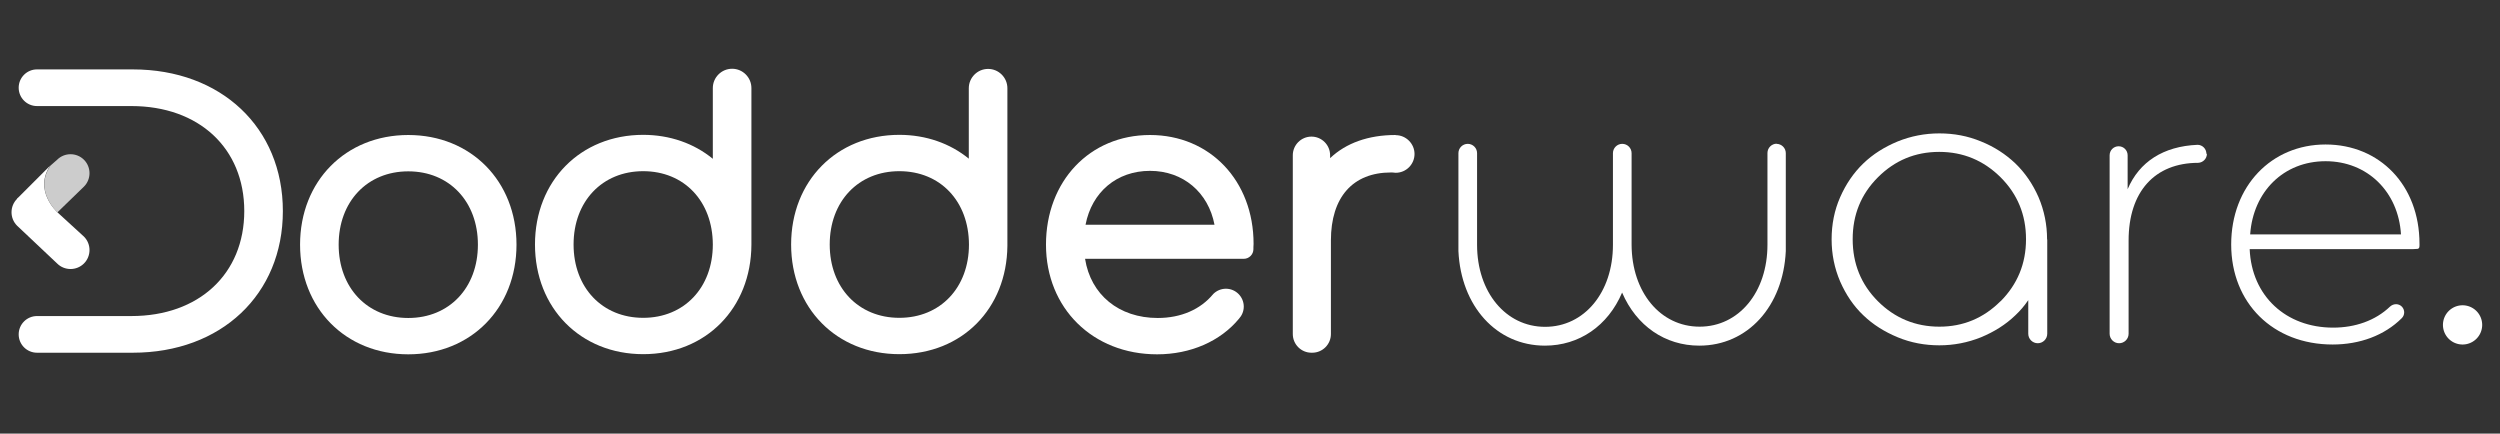
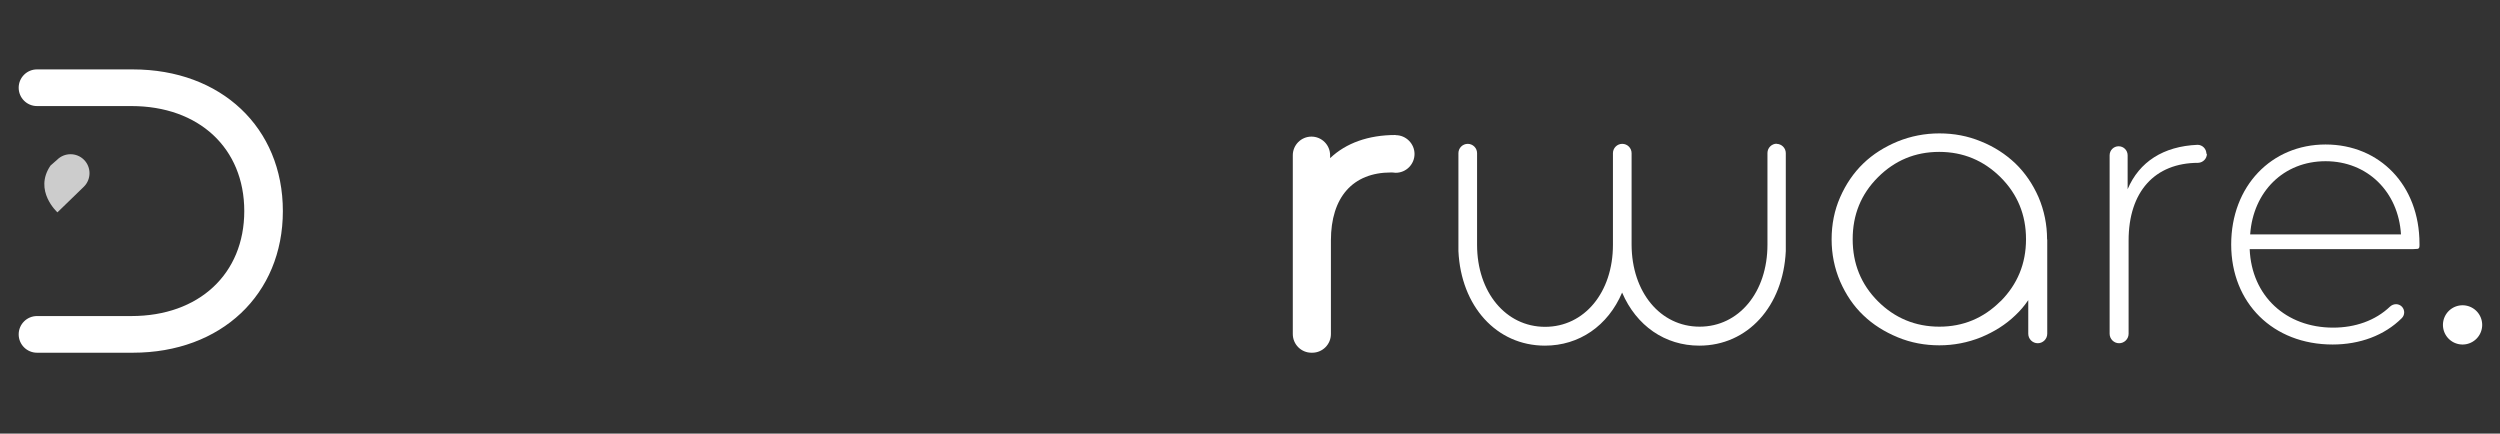
<svg xmlns="http://www.w3.org/2000/svg" xmlns:ns1="http://sodipodi.sourceforge.net/DTD/sodipodi-0.dtd" xmlns:ns2="http://www.inkscape.org/namespaces/inkscape" id="Capa_2" data-name="Capa 2" viewBox="0 0 155.48 26.965" version="1.1" ns1:docname="Logo_Blanco - copia.svg" ns2:version="1.3.1 (91b66b0783, 2023-11-16)" width="155.48" height="26.965">
  <rect x="0" y="0" width="155.48" height="26.965" fill="#333333" stroke="none" />
  <ns1:namedview id="namedview14" pagecolor="#505050" bordercolor="#eeeeee" borderopacity="1" ns2:showpageshadow="0" ns2:pageopacity="0" ns2:pagecheckerboard="0" ns2:deskcolor="#505050" ns2:zoom="7.7695062" ns2:cx="77.546756" ns2:cy="13.192602" ns2:window-width="1920" ns2:window-height="1017" ns2:window-x="-8" ns2:window-y="-8" ns2:window-maximized="1" ns2:current-layer="Capa_2" />
  <defs id="defs1">
    <style id="style1">
      .cls-1 {
        fill: none;
      }

      .cls-1, .cls-2, .cls-3 {
        stroke-width: 0px;
      }

      .cls-2, .cls-3 {
        fill: #fff;
      }

      .cls-3 {
        opacity: .75;
      }
    </style>
  </defs>
  <g id="Capa_1-2" data-name="Capa 1" ns2:label="Capa_1-2" style="display:inline" transform="translate(-13.128,-9.524)">
    <g id="g14">
      <g id="g13">
        <g id="g2">
          <path class="cls-3" d="m 16.27,19.82 v 0 c 0,0 0.41,-0.36 0.41,-0.36 0.46,-0.46 1.21,-0.46 1.67,0 0.46,0.46 0.46,1.21 0,1.67 l -1.65,1.6 c 0,0 -1.5,-1.35 -0.43,-2.91 z" id="path1" />
-           <path class="cls-2" d="m 14.19,21.89 c -0.46,0.46 -0.46,1.21 0,1.67 l 2.49,2.35 c 0.46,0.46 1.21,0.46 1.67,0 0.46,-0.46 0.46,-1.21 0,-1.67 l -1.66,-1.52 c 0,0 -1.5,-1.35 -0.43,-2.91 v 0 c 0,0 -2,2 -2,2 -0.03,0.02 -0.05,0.04 -0.08,0.07 z" id="path2" />
        </g>
        <g id="g12">
          <path class="cls-2" d="m 163.5,25 c -0.14,0.02 -0.49,0.02 -0.49,0.02 h -9.97 c 0.12,2.91 2.25,4.88 5.19,4.88 1.36,0 2.62,-0.43 3.54,-1.31 0.22,-0.2 0.55,-0.2 0.75,0.02 v 0 c 0.18,0.21 0.17,0.51 -0.02,0.7 -1.08,1.08 -2.62,1.64 -4.3,1.64 -3.71,0 -6.31,-2.58 -6.31,-6.22 0,-3.64 2.51,-6.22 5.87,-6.22 3.36,0 5.84,2.53 5.84,6.17 0,0.09 0.02,0.29 -0.09,0.31 z m -10.44,-0.9 h 9.39 c -0.16,-2.65 -2.09,-4.55 -4.69,-4.55 -2.6,0 -4.5,1.88 -4.69,4.55 z" id="path3" />
          <path class="cls-2" d="m 123.63,18.46 c -0.32,0 -0.58,0.26 -0.58,0.58 v 5.59 0 0.11 c 0,2.96 -1.78,5.1 -4.22,5.1 -2.44,0 -4.22,-2.14 -4.23,-5.1 v 0 0 c 0,0 0,0 0,0 v 0 c 0,0 0,0 0,0 v -0.1 c 0,0 0,0 0,0 v 0 -5.59 c 0,-0.32 -0.26,-0.58 -0.58,-0.58 v 0 c -0.32,0 -0.58,0.26 -0.58,0.58 v 5.59 0 0.11 c 0,2.96 -1.78,5.1 -4.22,5.1 -2.44,0 -4.23,-2.15 -4.23,-5.1 v -0.11 c 0,0 0,0 0,0 v -5.59 c 0,-0.32 -0.26,-0.58 -0.58,-0.58 v 0 c -0.32,0 -0.58,0.26 -0.58,0.58 v 6.09 0 c 0.16,3.43 2.37,5.88 5.38,5.88 2.13,0 3.92,-1.23 4.8,-3.3 v 0 c 0,0 0,0 0,0 0.89,2.07 2.67,3.3 4.8,3.3 3.01,0 5.22,-2.45 5.38,-5.88 v 0 -6.09 c 0,-0.32 -0.26,-0.58 -0.58,-0.58 v 0 z" id="path4" />
          <path class="cls-2" d="m 140.44,24.41 c 0,-0.92 -0.18,-1.8 -0.53,-2.62 -0.36,-0.82 -0.84,-1.52 -1.44,-2.1 -0.61,-0.58 -1.32,-1.04 -2.14,-1.37 -0.82,-0.34 -1.68,-0.5 -2.59,-0.5 -0.91,0 -1.77,0.17 -2.59,0.5 -0.82,0.34 -1.54,0.79 -2.14,1.37 -0.6,0.58 -1.08,1.28 -1.44,2.1 -0.36,0.82 -0.53,1.69 -0.53,2.62 0,0.93 0.18,1.8 0.53,2.62 0.36,0.82 0.83,1.52 1.44,2.1 0.6,0.58 1.32,1.03 2.14,1.37 0.82,0.34 1.69,0.5 2.59,0.5 0.9,0 1.77,-0.17 2.59,-0.5 0.82,-0.34 1.54,-0.79 2.14,-1.37 0.3,-0.28 0.57,-0.6 0.8,-0.94 v 2.09 c 0,0.32 0.26,0.59 0.59,0.59 v 0 c 0.32,0 0.59,-0.26 0.59,-0.59 v -5.79 0 c 0,0 0,-0.05 0,-0.07 z m -2.9,3.85 c -1.05,1.05 -2.32,1.58 -3.8,1.58 -1.48,0 -2.77,-0.53 -3.82,-1.58 -1.05,-1.05 -1.57,-2.34 -1.57,-3.86 0,-1.52 0.52,-2.8 1.57,-3.85 1.05,-1.05 2.32,-1.58 3.81,-1.58 1.49,0 2.76,0.53 3.82,1.58 1.05,1.05 1.58,2.33 1.58,3.85 0,1.52 -0.53,2.8 -1.58,3.86 z" id="path5" />
-           <path class="cls-2" d="m 73.39,19.4 c -1.17,-0.96 -2.68,-1.49 -4.33,-1.49 -3.9,0 -6.73,2.87 -6.73,6.82 0,3.95 2.83,6.82 6.73,6.82 3.9,0 6.68,-2.83 6.72,-6.73 v -9.81 c 0,-0.66 -0.54,-1.2 -1.2,-1.2 v 0 c -0.66,0 -1.2,0.54 -1.2,1.2 v 4.39 z m -4.33,9.89 c -2.55,0 -4.33,-1.88 -4.33,-4.56 0,-2.68 1.78,-4.56 4.33,-4.56 2.55,0 4.32,1.87 4.33,4.56 0,2.68 -1.78,4.56 -4.33,4.56 z" id="path6" />
-           <path class="cls-2" d="m 57.46,19.4 c -1.17,-0.96 -2.68,-1.49 -4.33,-1.49 -3.9,0 -6.73,2.87 -6.73,6.82 0,3.95 2.83,6.82 6.73,6.82 3.9,0 6.71,-2.86 6.73,-6.8 V 15 c 0,-0.66 -0.54,-1.2 -1.2,-1.2 v 0 c -0.66,0 -1.2,0.54 -1.2,1.2 v 4.39 z m -4.33,0.77 c 2.55,0 4.32,1.87 4.33,4.56 0,2.68 -1.78,4.56 -4.33,4.56 -2.55,0 -4.33,-1.88 -4.33,-4.56 0,-2.68 1.78,-4.56 4.33,-4.56 z" id="path7" />
-           <path class="cls-2" d="m 38.52,17.92 c -3.9,0 -6.73,2.87 -6.73,6.82 0,3.95 2.83,6.82 6.73,6.82 3.9,0 6.73,-2.87 6.73,-6.82 0,-3.95 -2.83,-6.82 -6.73,-6.82 z m 0,2.26 c 2.55,0 4.33,1.88 4.33,4.56 0,2.68 -1.78,4.56 -4.33,4.56 -2.55,0 -4.33,-1.88 -4.33,-4.56 0,-2.68 1.78,-4.56 4.33,-4.56 z" id="path8" />
          <path class="cls-2" d="m 21.39,13.84 h -5.96 c -0.63,0 -1.14,0.51 -1.14,1.14 v 0 c 0,0.63 0.51,1.14 1.14,1.14 h 5.87 c 4.2,0 7.02,2.62 7.02,6.53 0,3.91 -2.82,6.53 -7.02,6.53 h -5.87 c -0.63,0 -1.14,0.51 -1.14,1.14 v 0 c 0,0.63 0.51,1.14 1.14,1.14 h 5.96 c 5.49,0 9.33,-3.62 9.33,-8.81 0,-5.19 -3.84,-8.81 -9.33,-8.81 z" id="path9" />
-           <path class="cls-2" d="m 84.65,17.92 c -3.75,0 -6.47,2.87 -6.47,6.82 0,3.95 2.91,6.82 6.91,6.82 2.08,0 3.93,-0.81 5.09,-2.21 v 0 c 0.18,-0.2 0.3,-0.46 0.3,-0.76 0,-0.61 -0.5,-1.11 -1.11,-1.11 -0.31,0 -0.59,0.13 -0.79,0.33 v 0 c -0.79,0.96 -2.01,1.49 -3.45,1.49 -2.42,0 -4.17,-1.45 -4.52,-3.68 h 9.87 c 0.33,0 0.6,-0.27 0.6,-0.6 v 0 c 0,0 0,-0.08 0,-0.12 0,-0.07 0.01,-0.15 0.01,-0.21 0,-3.92 -2.71,-6.77 -6.44,-6.77 z m -4.01,5.58 c 0.39,-2.03 1.94,-3.35 4.01,-3.35 2.07,0 3.63,1.35 4.01,3.35 z" id="path10" />
          <path class="cls-2" d="m 99.92,17.92 v 0 c -1.69,0 -3.08,0.5 -4.07,1.44 v -0.18 c 0,-0.64 -0.52,-1.16 -1.16,-1.16 -0.64,0 -1.16,0.52 -1.16,1.16 V 30.3 c 0,0.64 0.52,1.16 1.16,1.16 h 0.05 c 0.64,0 1.16,-0.52 1.16,-1.16 v -5.82 c 0,-2.69 1.36,-4.23 3.74,-4.23 0.02,0 0.04,0 0.07,0 0.07,0 0.14,0.02 0.22,0.02 0.65,0 1.17,-0.53 1.17,-1.17 0,-0.64 -0.53,-1.17 -1.17,-1.17 z" id="path11" />
          <path class="cls-2" d="m 150.35,19.09 c 0,-0.31 -0.25,-0.56 -0.55,-0.56 0,0 0,0 0,0 0,0 0,0 0,0 0,0 0,0 0,0 0,0 0,0 0,0 -2.13,0.09 -3.63,1.06 -4.35,2.76 v -2.11 c 0,-0.31 -0.25,-0.56 -0.56,-0.56 v 0 c -0.31,0 -0.56,0.25 -0.56,0.56 v 11.1 c 0,0.32 0.26,0.59 0.59,0.59 v 0 c 0.32,0 0.59,-0.26 0.59,-0.59 v -5.8 c 0,-3.03 1.62,-4.83 4.34,-4.83 0,0 0,0 0,0 0.29,-0.02 0.53,-0.26 0.53,-0.56 z" id="path12" />
        </g>
        <path id="circle12" class="cls-2" style="fill:#ffffff;stroke-width:0px" d="m 167.5,29.73 a 1.22,1.22 0 0 1 -1.22,1.22 1.22,1.22 0 0 1 -1.22,-1.22 1.22,1.22 0 0 1 1.22,-1.22 1.22,1.22 0 0 1 1.22,1.22 z" />
      </g>
      <path id="rect13" class="cls-1" style="fill:none;stroke-width:0px" d="M 13.128,9.524 H 168.608 V 36.489 H 13.128 Z" />
    </g>
  </g>
</svg>